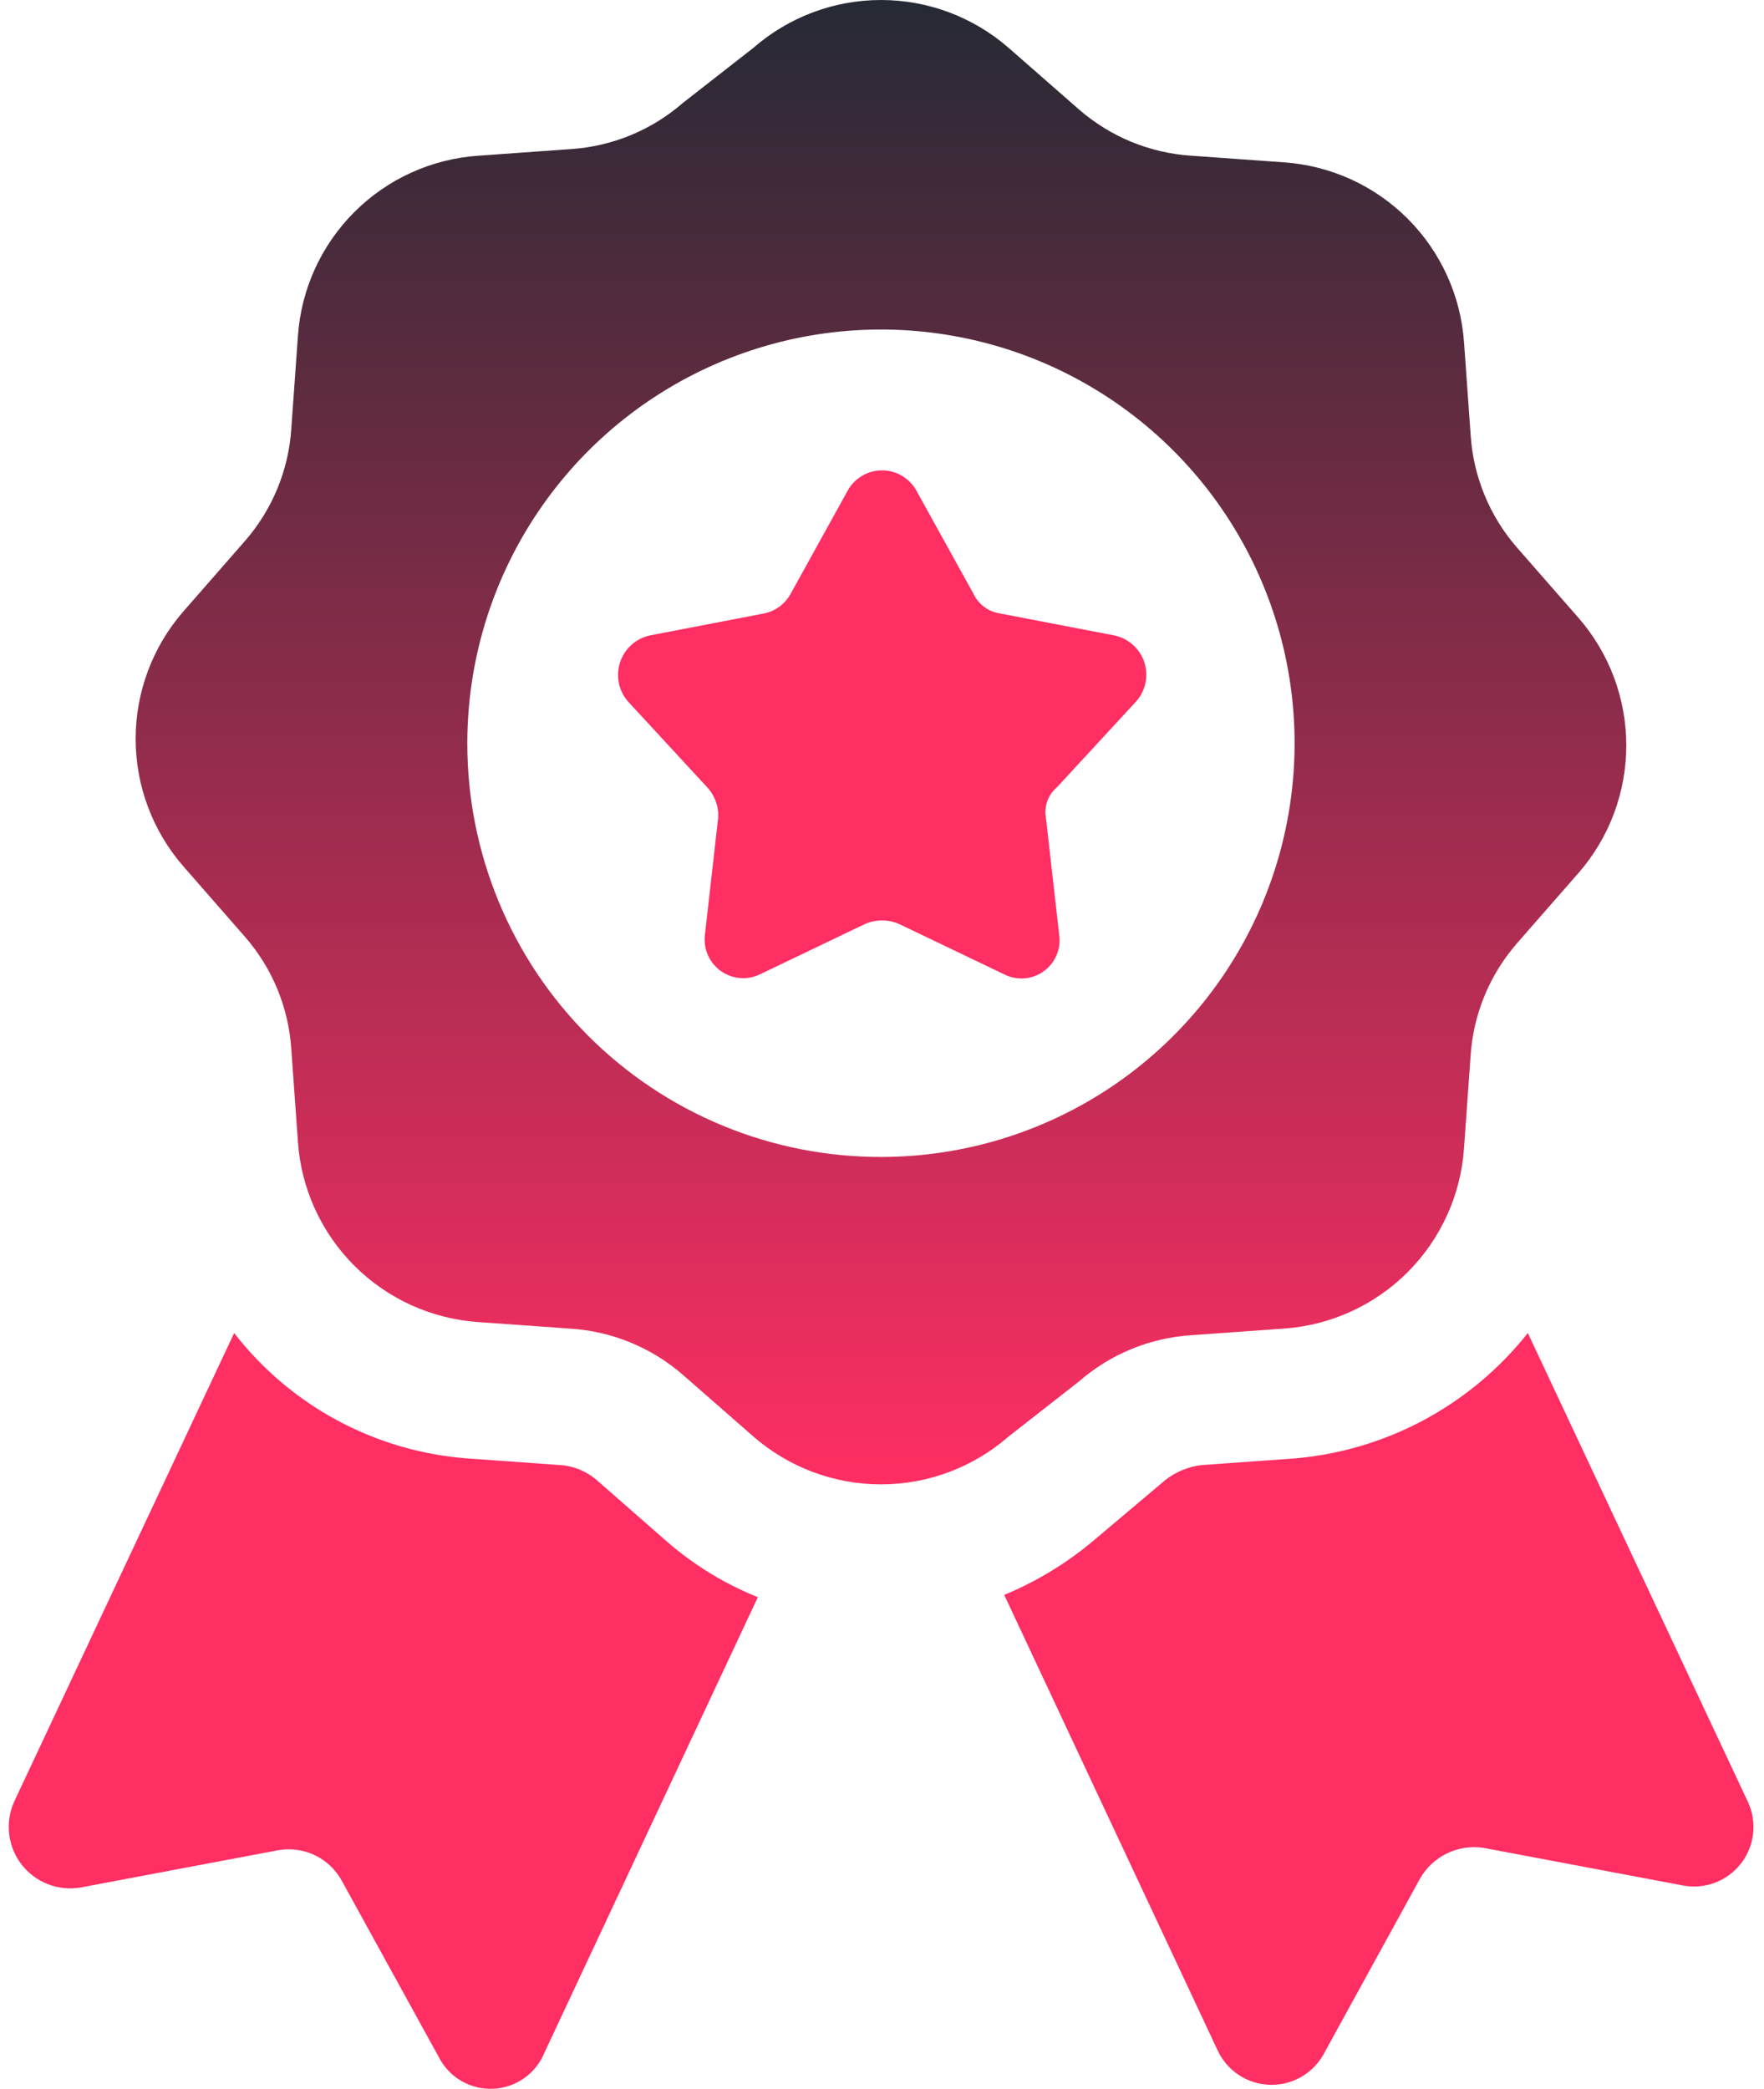
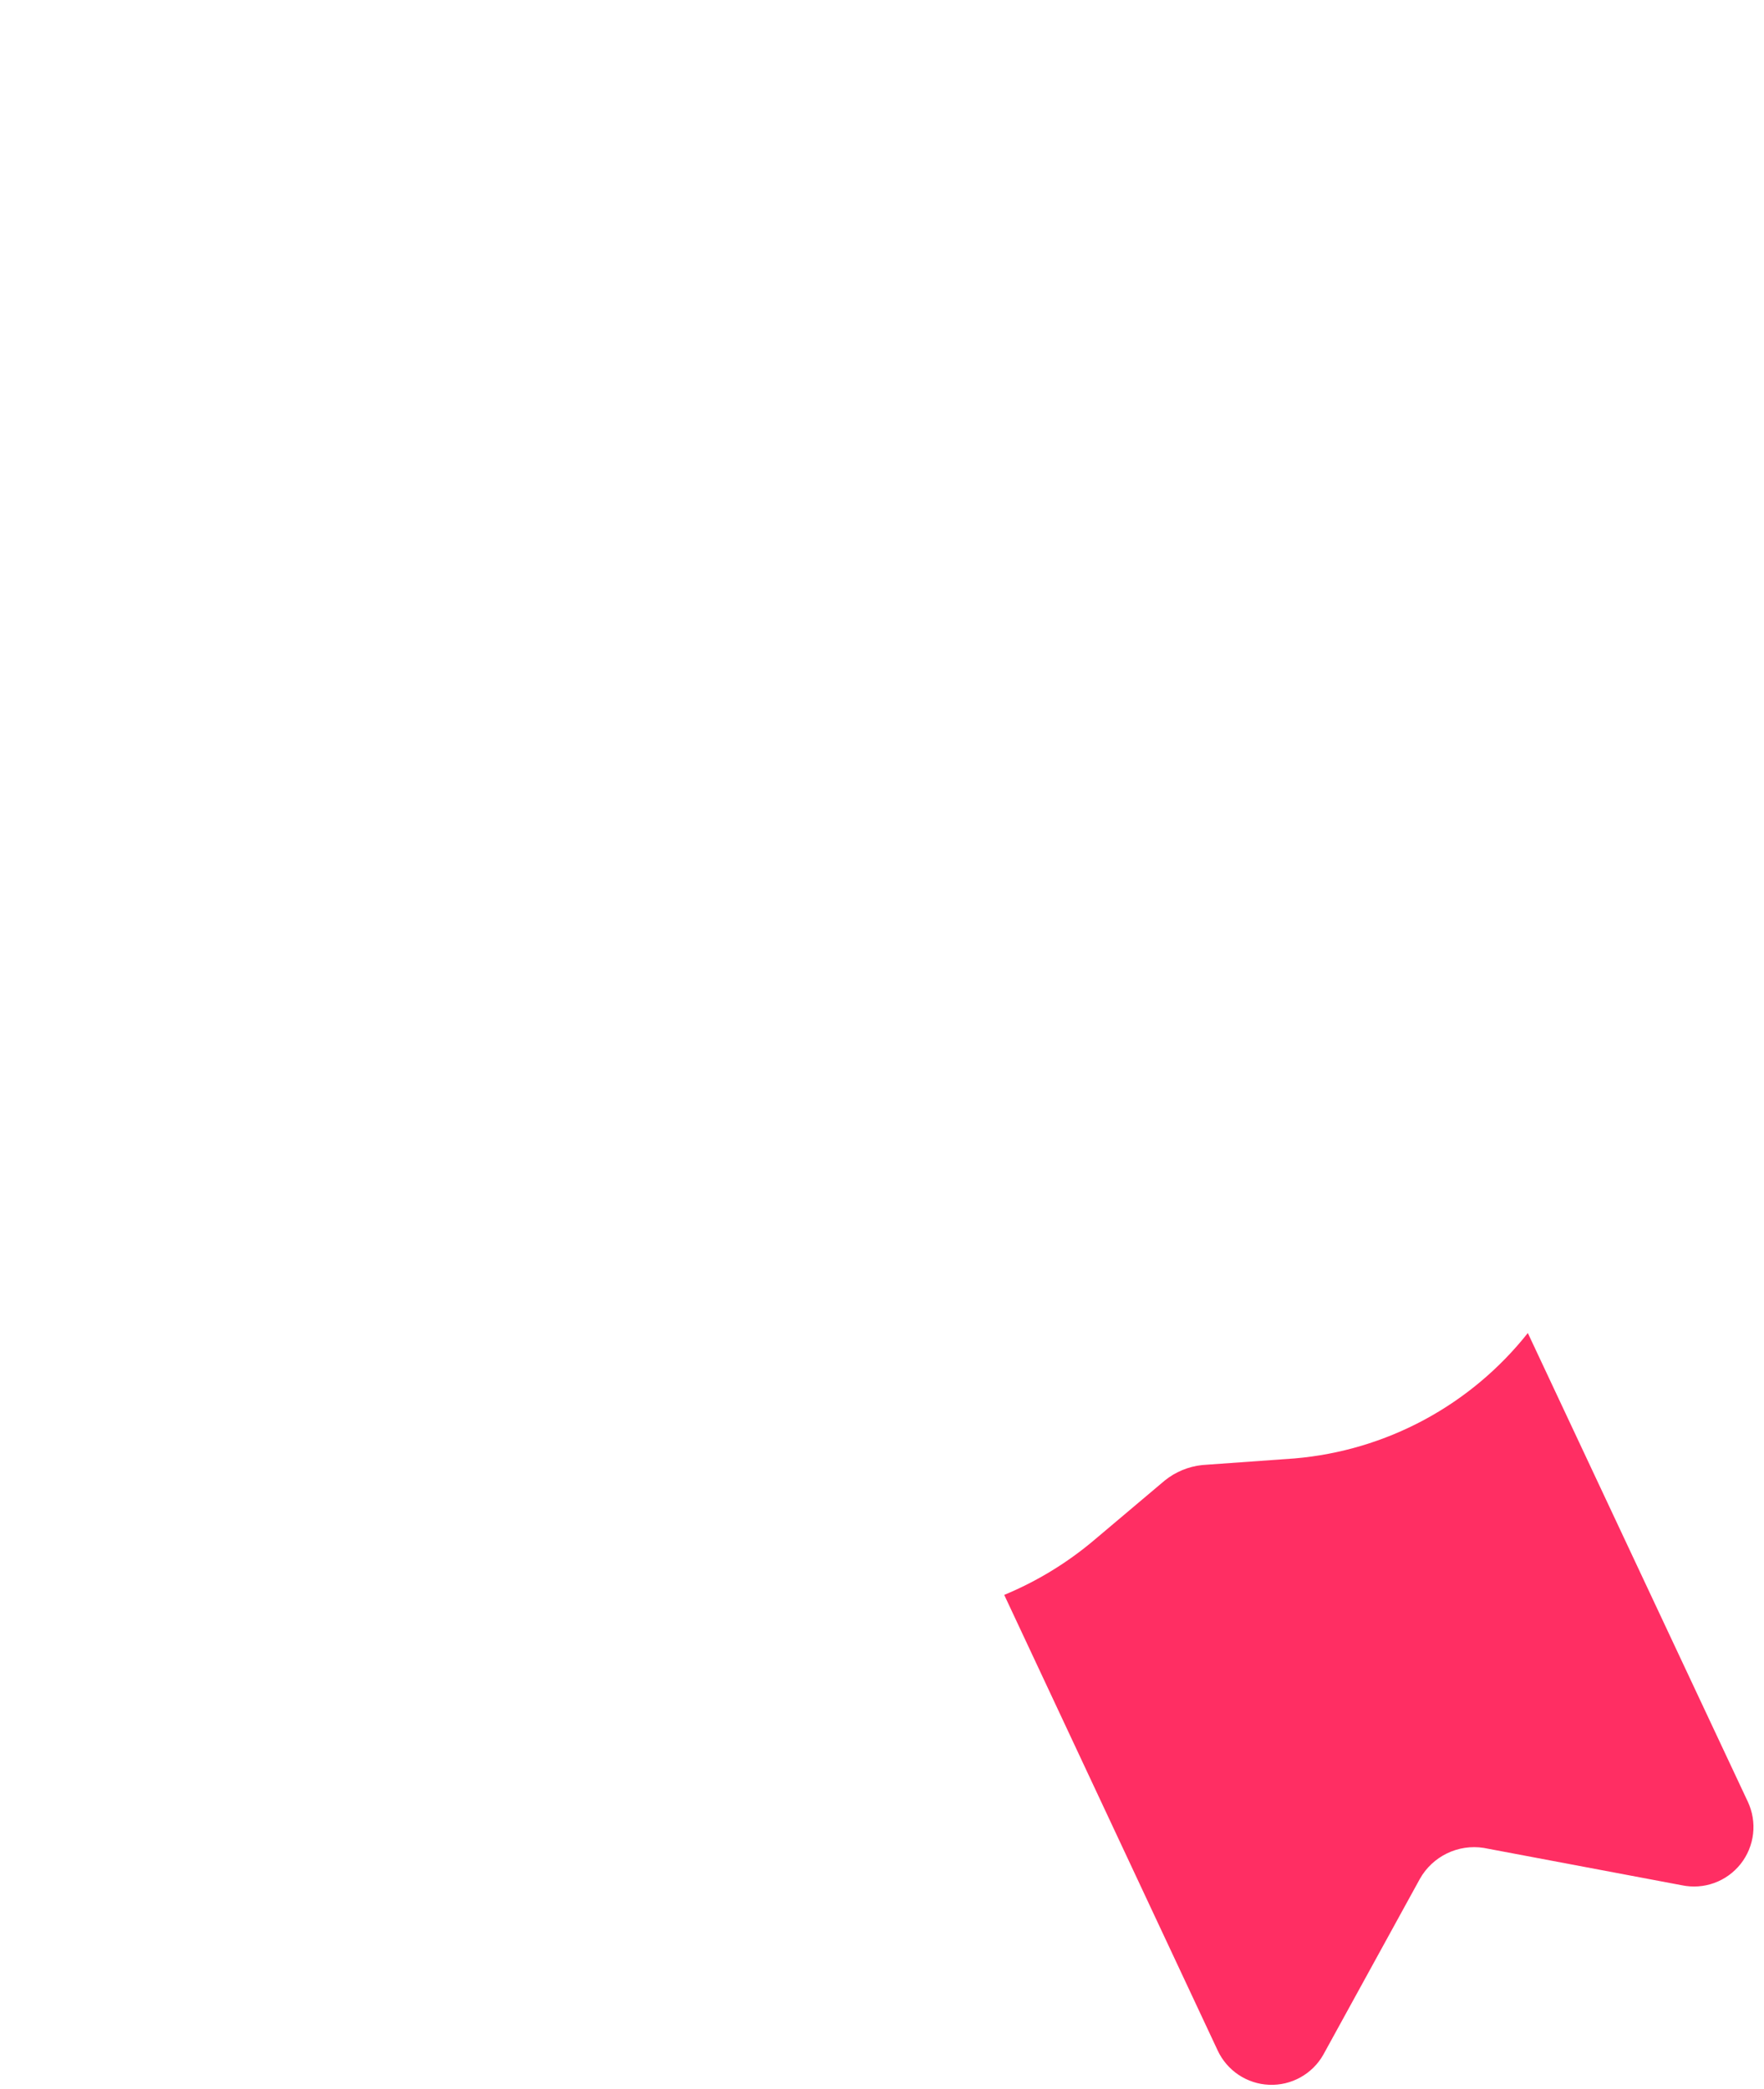
<svg xmlns="http://www.w3.org/2000/svg" fill="none" viewBox="0 0 87 103" height="103" width="87">
-   <path fill="url(#paint0_linear_42_1054)" d="M53.215 68.118C54.76 66.773 56.704 65.972 58.748 65.839L63.306 65.513C65.614 65.356 67.788 64.368 69.424 62.732C71.06 61.096 72.048 58.923 72.205 56.615L72.53 52.057C72.664 50.012 73.465 48.068 74.81 46.522L77.848 43.05C79.37 41.307 80.208 39.071 80.208 36.756C80.208 34.442 79.37 32.206 77.848 30.463L74.812 26.994C73.467 25.448 72.666 23.504 72.533 21.459L72.207 16.901C72.05 14.593 71.062 12.42 69.426 10.784C67.79 9.148 65.617 8.16 63.308 8.004L58.751 7.678C56.706 7.545 54.762 6.744 53.217 5.399L49.745 2.36C48.001 0.839 45.765 0 43.451 0C41.136 0 38.9 0.839 37.156 2.36L33.683 5.073C32.138 6.418 30.194 7.219 28.15 7.352L23.591 7.678C21.283 7.835 19.11 8.823 17.474 10.459C15.838 12.094 14.85 14.268 14.693 16.576L14.367 21.134C14.234 23.178 13.434 25.123 12.088 26.668L9.051 30.14C7.529 31.884 6.69 34.12 6.69 36.434C6.69 38.749 7.529 40.985 9.051 42.728L12.088 46.201C13.434 47.746 14.235 49.69 14.367 51.734L14.693 56.293C14.85 58.601 15.838 60.774 17.474 62.41C19.11 64.046 21.283 65.034 23.591 65.191L28.15 65.516C30.194 65.65 32.138 66.45 33.683 67.796L37.156 70.833C38.9 72.355 41.136 73.194 43.451 73.194C45.765 73.194 48.001 72.355 49.745 70.833L53.215 68.118ZM23.048 36.649C23.048 32.614 24.244 28.67 26.486 25.315C28.727 21.96 31.914 19.345 35.641 17.801C39.369 16.257 43.471 15.853 47.428 16.64C51.386 17.427 55.021 19.37 57.874 22.224C60.727 25.077 62.67 28.712 63.457 32.669C64.244 36.627 63.84 40.729 62.296 44.456C60.752 48.184 58.137 51.37 54.782 53.612C51.427 55.853 47.482 57.05 43.447 57.049C40.768 57.052 38.114 56.527 35.637 55.502C33.161 54.478 30.911 52.976 29.016 51.081C27.121 49.186 25.619 46.935 24.595 44.459C23.571 41.983 23.044 39.328 23.048 36.649Z" />
-   <path fill="#FF2E63" d="M54.951 31.332L49.307 30.247C49.027 30.204 48.762 30.092 48.535 29.921C48.308 29.751 48.126 29.527 48.006 29.27L45.184 24.17C45.014 23.873 44.77 23.627 44.474 23.456C44.179 23.284 43.844 23.194 43.502 23.194C43.161 23.194 42.826 23.284 42.53 23.456C42.235 23.627 41.99 23.873 41.821 24.17L39 29.27C38.867 29.518 38.681 29.733 38.456 29.902C38.231 30.071 37.972 30.189 37.697 30.247L32.055 31.332C31.716 31.405 31.403 31.565 31.145 31.796C30.887 32.027 30.694 32.322 30.584 32.65C30.475 32.979 30.453 33.33 30.52 33.67C30.588 34.01 30.743 34.326 30.97 34.587L34.876 38.819C35.066 39.022 35.211 39.262 35.304 39.524C35.398 39.785 35.437 40.063 35.418 40.34L34.768 46.091C34.725 46.43 34.774 46.775 34.911 47.089C35.047 47.403 35.266 47.674 35.543 47.874C35.821 48.074 36.148 48.196 36.489 48.225C36.829 48.255 37.172 48.193 37.48 48.044L42.689 45.549C42.947 45.441 43.223 45.386 43.503 45.386C43.782 45.386 44.059 45.441 44.317 45.549L49.525 48.044C49.833 48.2 50.178 48.269 50.522 48.242C50.866 48.215 51.196 48.095 51.476 47.893C51.756 47.691 51.975 47.417 52.11 47.099C52.244 46.781 52.289 46.432 52.238 46.091L51.587 40.34C51.534 40.061 51.557 39.773 51.652 39.506C51.747 39.239 51.912 39.002 52.13 38.819L56.036 34.587C56.267 34.327 56.426 34.011 56.495 33.67C56.565 33.329 56.544 32.976 56.434 32.646C56.324 32.316 56.129 32.021 55.868 31.79C55.608 31.56 55.292 31.402 54.951 31.332Z" />
-   <path fill="#FF2E63" d="M29.45 73C28.937 72.55 28.289 72.283 27.608 72.241L23.051 71.915C20.807 71.747 18.624 71.109 16.643 70.044C14.662 68.979 12.926 67.509 11.549 65.731L0.697 88.844C0.473 89.344 0.389 89.894 0.452 90.438C0.516 90.982 0.726 91.499 1.06 91.933C1.394 92.367 1.839 92.702 2.349 92.903C2.858 93.105 3.412 93.164 3.953 93.076L13.72 91.234C14.338 91.125 14.974 91.213 15.54 91.486C16.105 91.759 16.569 92.203 16.867 92.756L21.642 101.436C21.891 101.925 22.276 102.332 22.75 102.609C23.224 102.885 23.767 103.02 24.316 102.997C24.864 102.975 25.394 102.795 25.843 102.48C26.293 102.165 26.642 101.727 26.85 101.219L37.376 78.757C35.752 78.105 34.249 77.189 32.926 76.044L29.45 73Z" />
  <path fill="#FF2E63" d="M86.203 88.844L75.352 65.731C73.958 67.492 72.218 68.949 70.24 70.013C68.262 71.076 66.087 71.724 63.849 71.915L59.292 72.241C58.618 72.312 57.978 72.576 57.45 73L53.977 75.93C52.644 77.06 51.143 77.975 49.528 78.644L60.054 101.106C60.281 101.594 60.638 102.01 61.085 102.309C61.533 102.608 62.054 102.778 62.592 102.8C63.13 102.823 63.663 102.697 64.134 102.436C64.605 102.176 64.996 101.791 65.262 101.323L70.031 92.641C70.338 92.098 70.804 91.661 71.367 91.389C71.929 91.117 72.561 91.023 73.178 91.12L82.945 92.961C83.479 93.073 84.033 93.034 84.546 92.849C85.059 92.663 85.509 92.338 85.848 91.91C86.186 91.483 86.398 90.969 86.461 90.428C86.524 89.886 86.434 89.338 86.203 88.844Z" />
  <defs>
    <linearGradient gradientUnits="userSpaceOnUse" y2="73.194" x2="43.449" y1="0" x1="43.449" id="paint0_linear_42_1054">
      <stop stop-color="#252A34" />
      <stop stop-color="#FF2E63" offset="1" />
      <stop stop-color="#FF2E63" offset="1" />
    </linearGradient>
  </defs>
</svg>